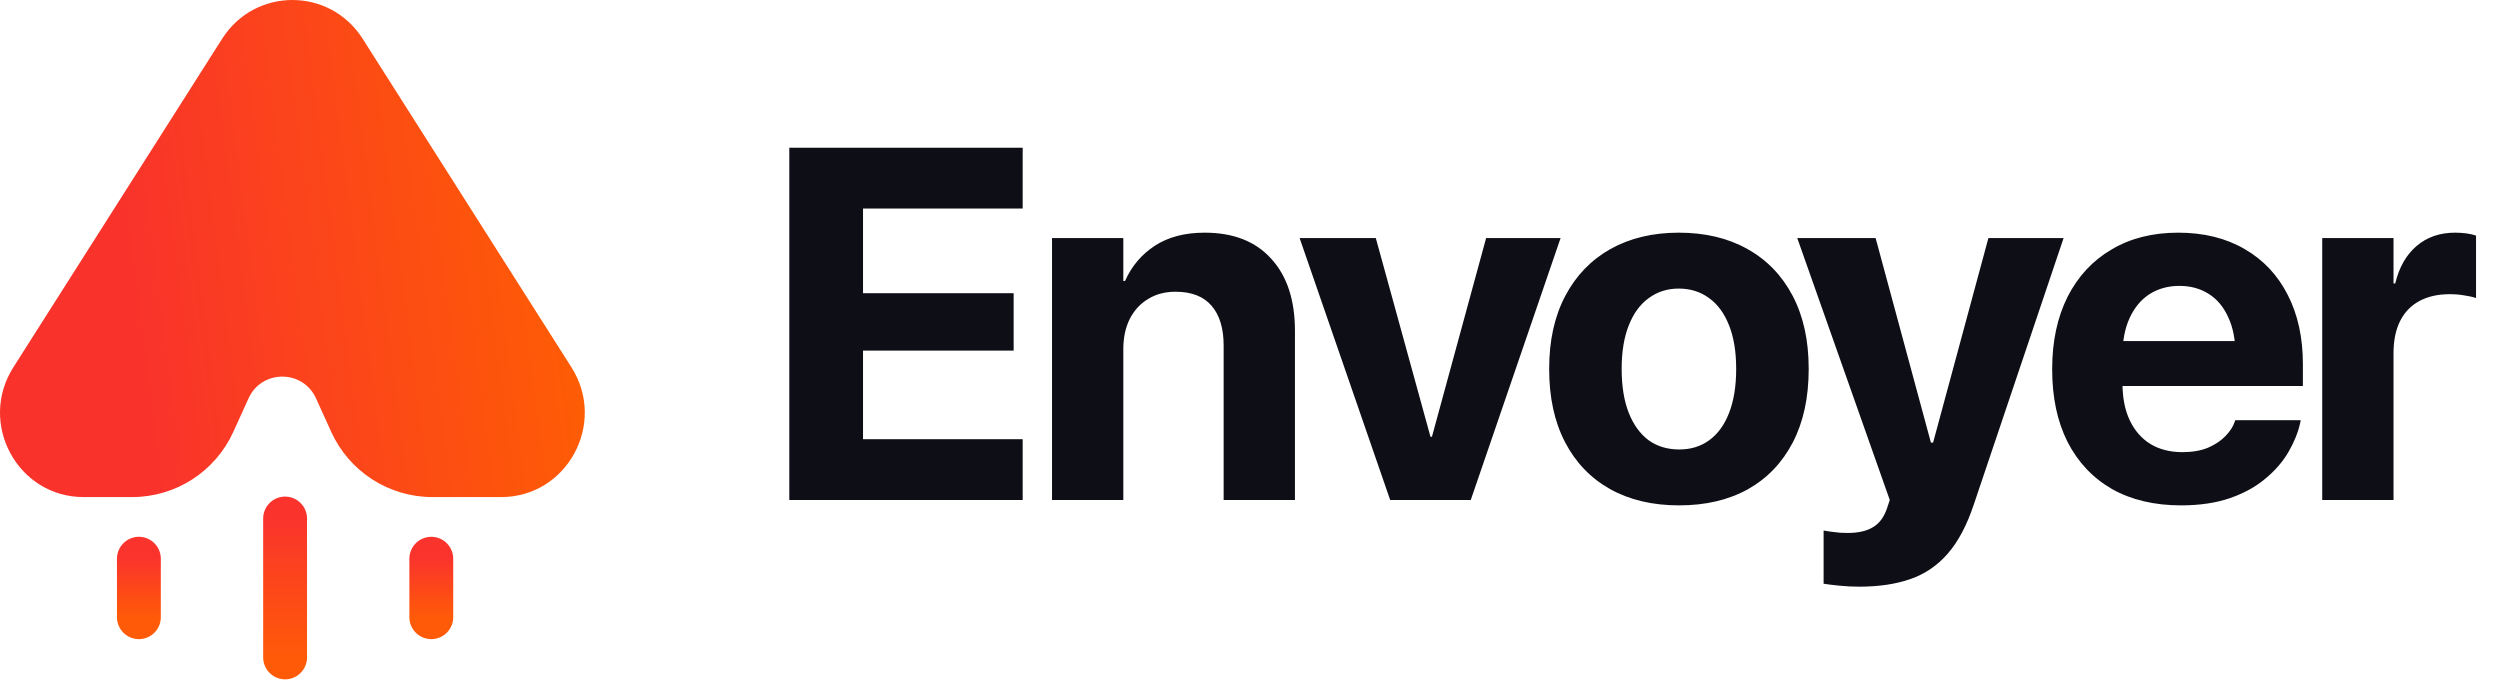
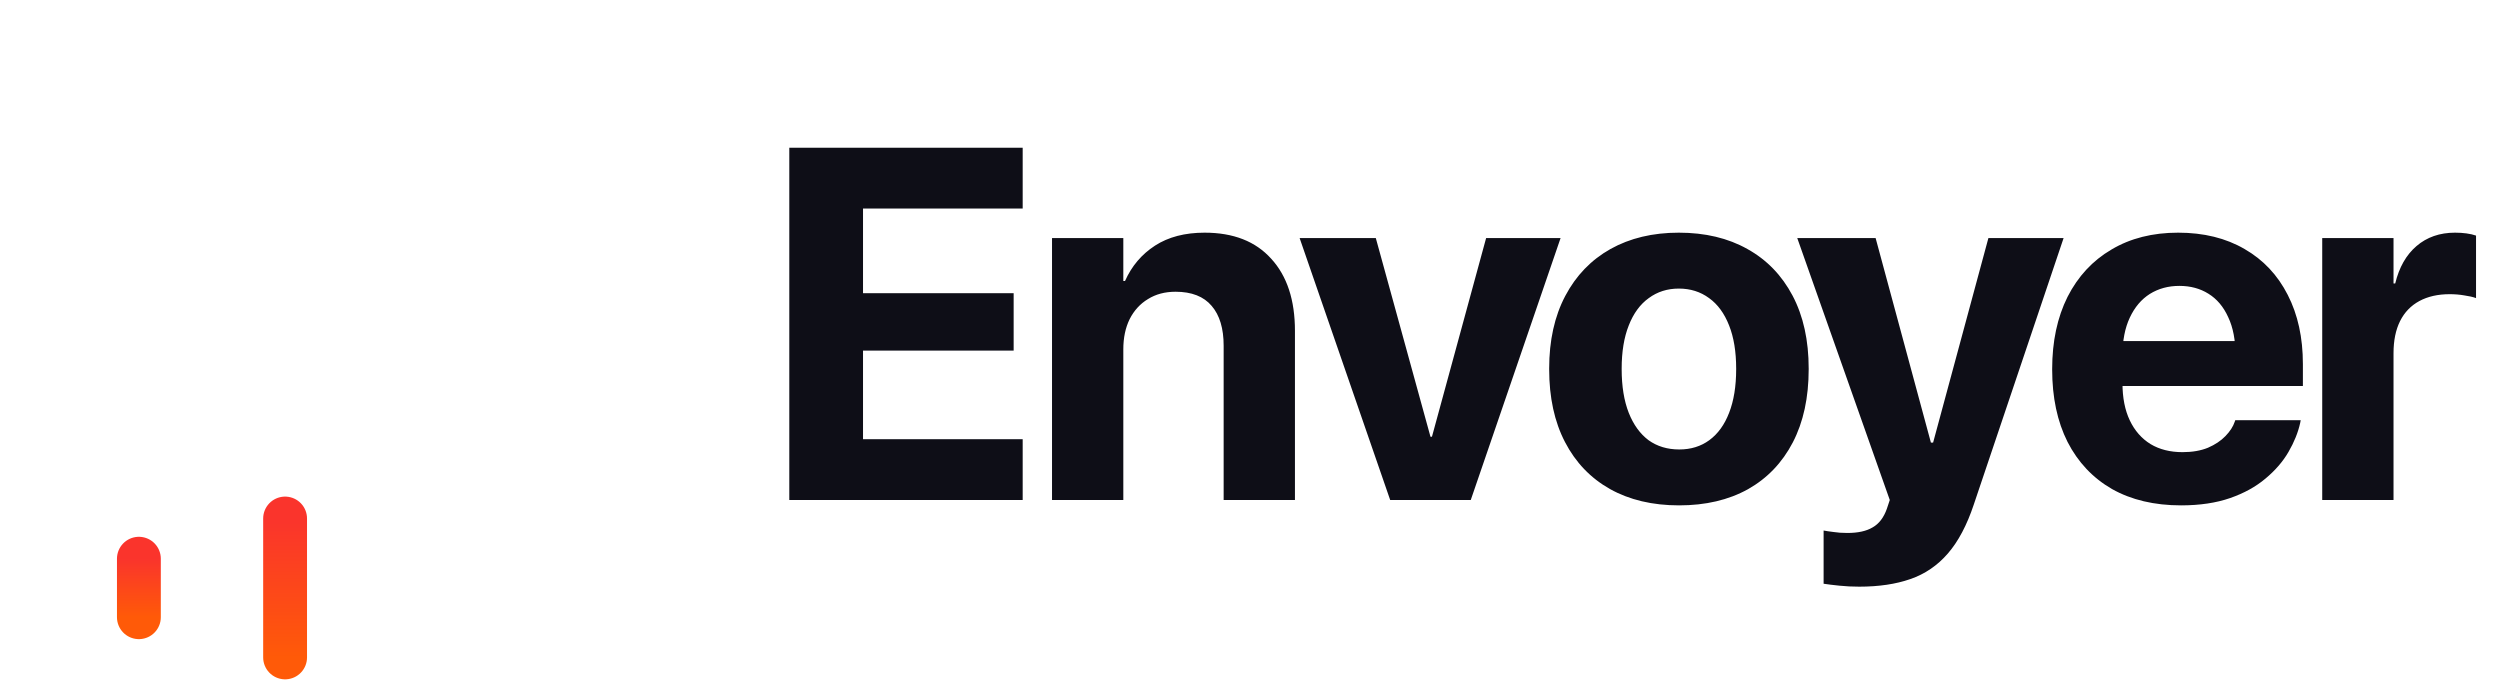
<svg xmlns="http://www.w3.org/2000/svg" width="135" height="37" viewBox="0 0 135 37" fill="none">
  <path d="M42.622 27V7.976H55.225V11.259H46.603V15.834H54.737V18.932H46.603V23.717H55.225V27H42.622ZM56.809 27V12.854H60.659V15.174H60.751C61.111 14.366 61.652 13.729 62.373 13.263C63.093 12.797 63.985 12.564 65.049 12.564C66.605 12.564 67.804 13.034 68.648 13.975C69.501 14.906 69.927 16.203 69.927 17.864V27H66.077V18.668C66.077 17.736 65.862 17.02 65.431 16.519C65.001 16.009 64.35 15.754 63.48 15.754C62.909 15.754 62.412 15.886 61.99 16.15C61.568 16.405 61.239 16.765 61.002 17.231C60.773 17.697 60.659 18.242 60.659 18.866V27H56.809ZM75.07 27L70.179 12.854H74.293L77.246 23.585H77.325L80.251 12.854H84.272L79.421 27H75.07ZM90.668 27.29C89.236 27.29 87.992 26.996 86.938 26.407C85.892 25.818 85.083 24.974 84.512 23.875C83.94 22.777 83.655 21.463 83.655 19.934V19.907C83.655 18.387 83.945 17.077 84.525 15.979C85.105 14.88 85.918 14.036 86.964 13.447C88.019 12.858 89.249 12.564 90.655 12.564C92.079 12.564 93.314 12.858 94.36 13.447C95.406 14.027 96.219 14.867 96.799 15.965C97.379 17.064 97.669 18.378 97.669 19.907V19.934C97.669 21.472 97.383 22.79 96.812 23.889C96.241 24.987 95.432 25.831 94.386 26.42C93.34 27 92.101 27.29 90.668 27.29ZM90.682 24.271C91.306 24.271 91.846 24.104 92.303 23.77C92.769 23.427 93.125 22.935 93.371 22.294C93.626 21.643 93.753 20.856 93.753 19.934V19.907C93.753 18.993 93.626 18.215 93.371 17.574C93.116 16.923 92.756 16.431 92.29 16.097C91.824 15.754 91.279 15.583 90.655 15.583C90.04 15.583 89.499 15.754 89.034 16.097C88.568 16.431 88.207 16.923 87.953 17.574C87.698 18.215 87.57 18.993 87.57 19.907V19.934C87.57 20.856 87.698 21.643 87.953 22.294C88.207 22.935 88.564 23.427 89.02 23.77C89.486 24.104 90.04 24.271 90.682 24.271ZM100.4 31.68C100.031 31.68 99.675 31.663 99.332 31.627C98.989 31.592 98.704 31.557 98.475 31.522V28.648C98.607 28.674 98.783 28.701 99.002 28.727C99.222 28.762 99.473 28.78 99.754 28.78C100.334 28.78 100.791 28.679 101.125 28.477C101.468 28.283 101.723 27.949 101.89 27.475L102.048 27L97.051 12.854H101.283L104.487 24.706L103.959 23.902H104.698L104.17 24.706L107.374 12.854H111.435L106.583 27.25C106.214 28.358 105.748 29.237 105.186 29.887C104.623 30.538 103.946 30.999 103.155 31.271C102.373 31.544 101.455 31.68 100.4 31.68ZM117.778 27.29C116.336 27.29 115.093 26.996 114.047 26.407C113.01 25.809 112.21 24.961 111.647 23.862C111.094 22.764 110.817 21.459 110.817 19.947V19.934C110.817 18.439 111.094 17.139 111.647 16.031C112.21 14.924 113.001 14.071 114.021 13.474C115.04 12.867 116.24 12.564 117.62 12.564C119 12.564 120.195 12.858 121.206 13.447C122.216 14.027 122.994 14.854 123.539 15.926C124.084 16.989 124.356 18.233 124.356 19.657V20.843H112.715V18.418H122.537L120.718 20.685V19.195C120.718 18.369 120.586 17.679 120.322 17.125C120.067 16.563 119.711 16.141 119.254 15.86C118.806 15.579 118.283 15.438 117.686 15.438C117.088 15.438 116.556 15.583 116.09 15.873C115.633 16.163 115.273 16.589 115.009 17.152C114.746 17.714 114.614 18.395 114.614 19.195V20.698C114.614 21.48 114.746 22.148 115.009 22.702C115.273 23.256 115.646 23.682 116.13 23.981C116.613 24.271 117.189 24.416 117.857 24.416C118.384 24.416 118.841 24.337 119.228 24.179C119.615 24.012 119.931 23.801 120.177 23.546C120.423 23.291 120.59 23.032 120.678 22.768L120.705 22.689H124.238L124.211 22.834C124.097 23.352 123.886 23.875 123.579 24.403C123.28 24.921 122.867 25.4 122.339 25.84C121.821 26.279 121.184 26.631 120.428 26.895C119.672 27.158 118.789 27.29 117.778 27.29ZM125.4 27V12.854H129.25V15.306H129.342C129.553 14.436 129.935 13.764 130.489 13.289C131.051 12.806 131.746 12.564 132.572 12.564C132.792 12.564 132.998 12.577 133.191 12.604C133.385 12.63 133.556 12.669 133.706 12.722V16.097C133.539 16.036 133.328 15.987 133.073 15.952C132.827 15.908 132.563 15.886 132.282 15.886C131.649 15.886 131.104 16.009 130.647 16.255C130.19 16.502 129.843 16.862 129.605 17.336C129.368 17.811 129.25 18.391 129.25 19.077V27H125.4Z" fill="#0E0E17" />
  <path d="M15.395 28V35.5" stroke="url(#paint0_linear_201_736)" stroke-width="2.368" stroke-linecap="round" />
  <path d="M7.5 30.171V33.329" stroke="url(#paint1_linear_201_736)" stroke-width="2.368" stroke-linecap="round" />
-   <path d="M23.29 30.171V33.329" stroke="url(#paint2_linear_201_736)" stroke-width="2.368" stroke-linecap="round" />
-   <path d="M19.584 2.094C17.81 -0.698 13.769 -0.698 11.995 2.094L0.721 19.834C-1.204 22.863 0.951 26.842 4.516 26.842H7.135C9.489 26.842 11.625 25.466 12.598 23.323L13.422 21.51C14.132 19.946 16.353 19.946 17.064 21.51L17.887 23.323C18.86 25.466 20.997 26.842 23.35 26.842H27.063C30.628 26.842 32.783 22.863 30.858 19.834L19.584 2.094Z" fill="url(#paint3_linear_201_736)" />
  <defs>
    <linearGradient id="paint0_linear_201_736" x1="15.895" y1="28" x2="15.895" y2="35.5" gradientUnits="userSpaceOnUse">
      <stop stop-color="#FA342C" />
      <stop offset="1" stop-color="#FF5A08" />
    </linearGradient>
    <linearGradient id="paint1_linear_201_736" x1="8" y1="30.171" x2="8" y2="33.329" gradientUnits="userSpaceOnUse">
      <stop stop-color="#FA342C" />
      <stop offset="1" stop-color="#FF5A08" />
    </linearGradient>
    <linearGradient id="paint2_linear_201_736" x1="23.79" y1="30.171" x2="23.79" y2="33.329" gradientUnits="userSpaceOnUse">
      <stop stop-color="#FA342C" />
      <stop offset="1" stop-color="#FF5A08" />
    </linearGradient>
    <linearGradient id="paint3_linear_201_736" x1="8.602" y1="26.842" x2="34.629" y2="23.458" gradientUnits="userSpaceOnUse">
      <stop stop-color="#F9332B" />
      <stop offset="1" stop-color="#FF6100" />
    </linearGradient>
  </defs>
</svg>